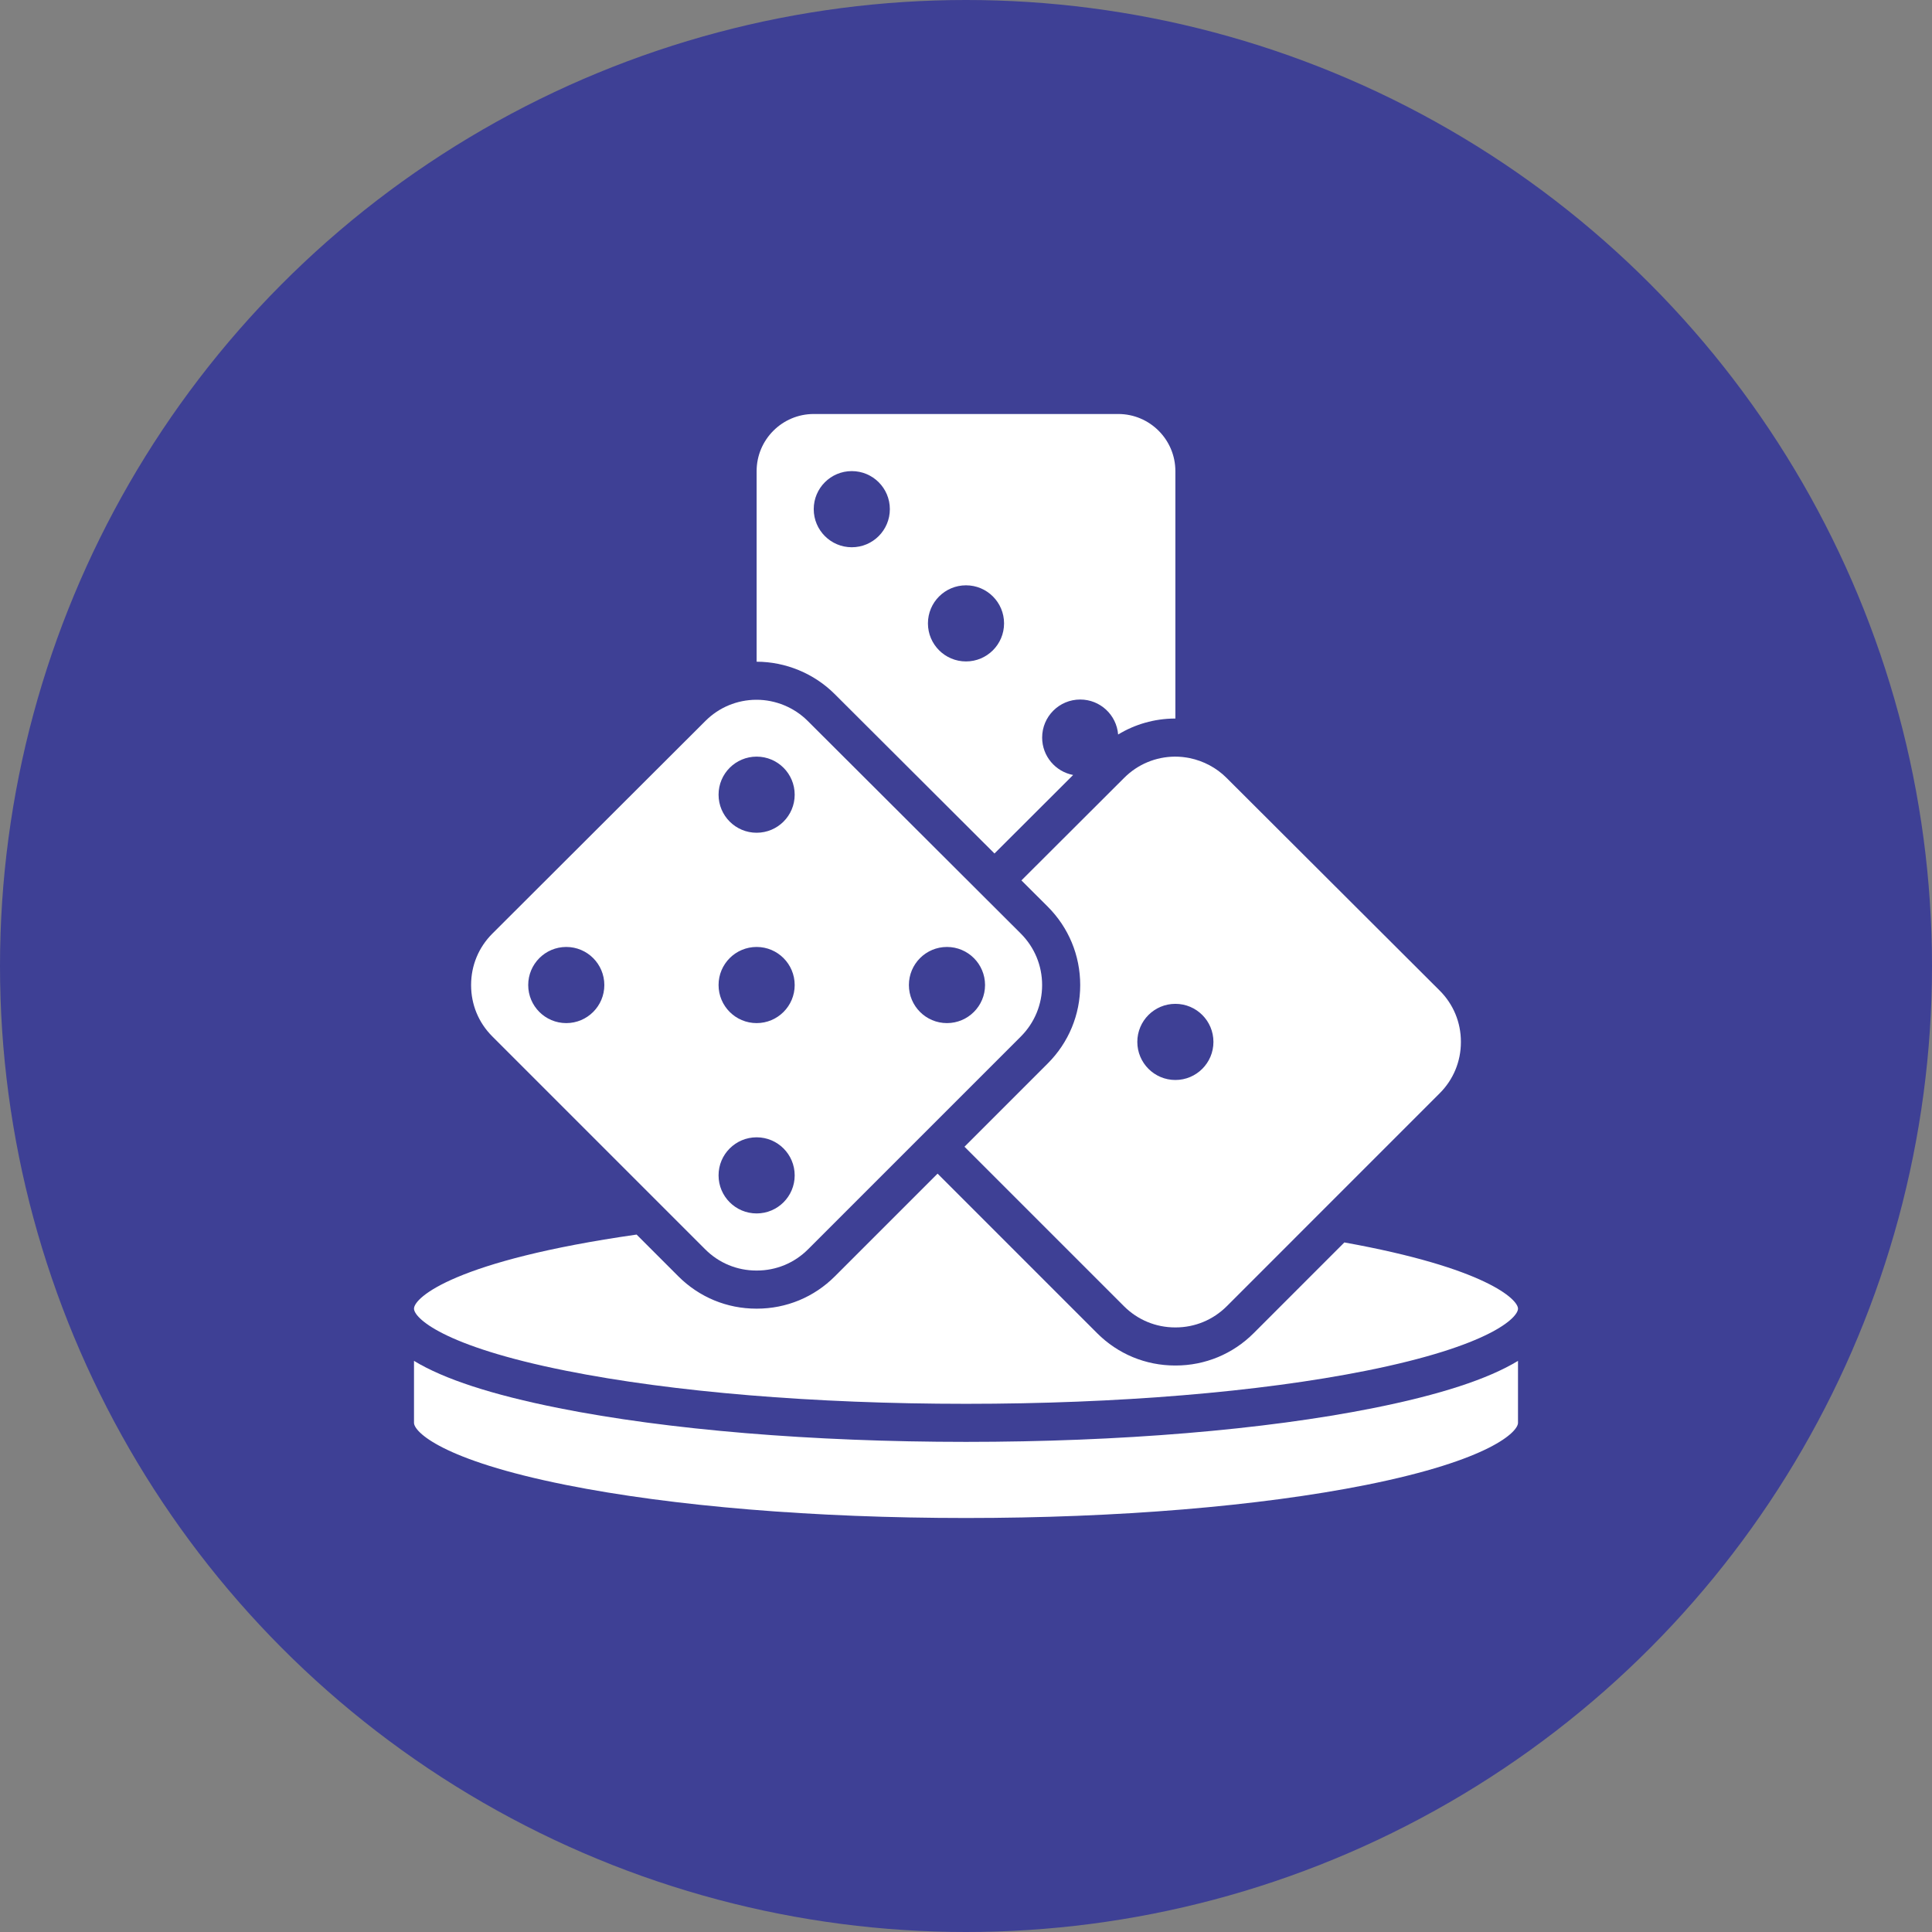
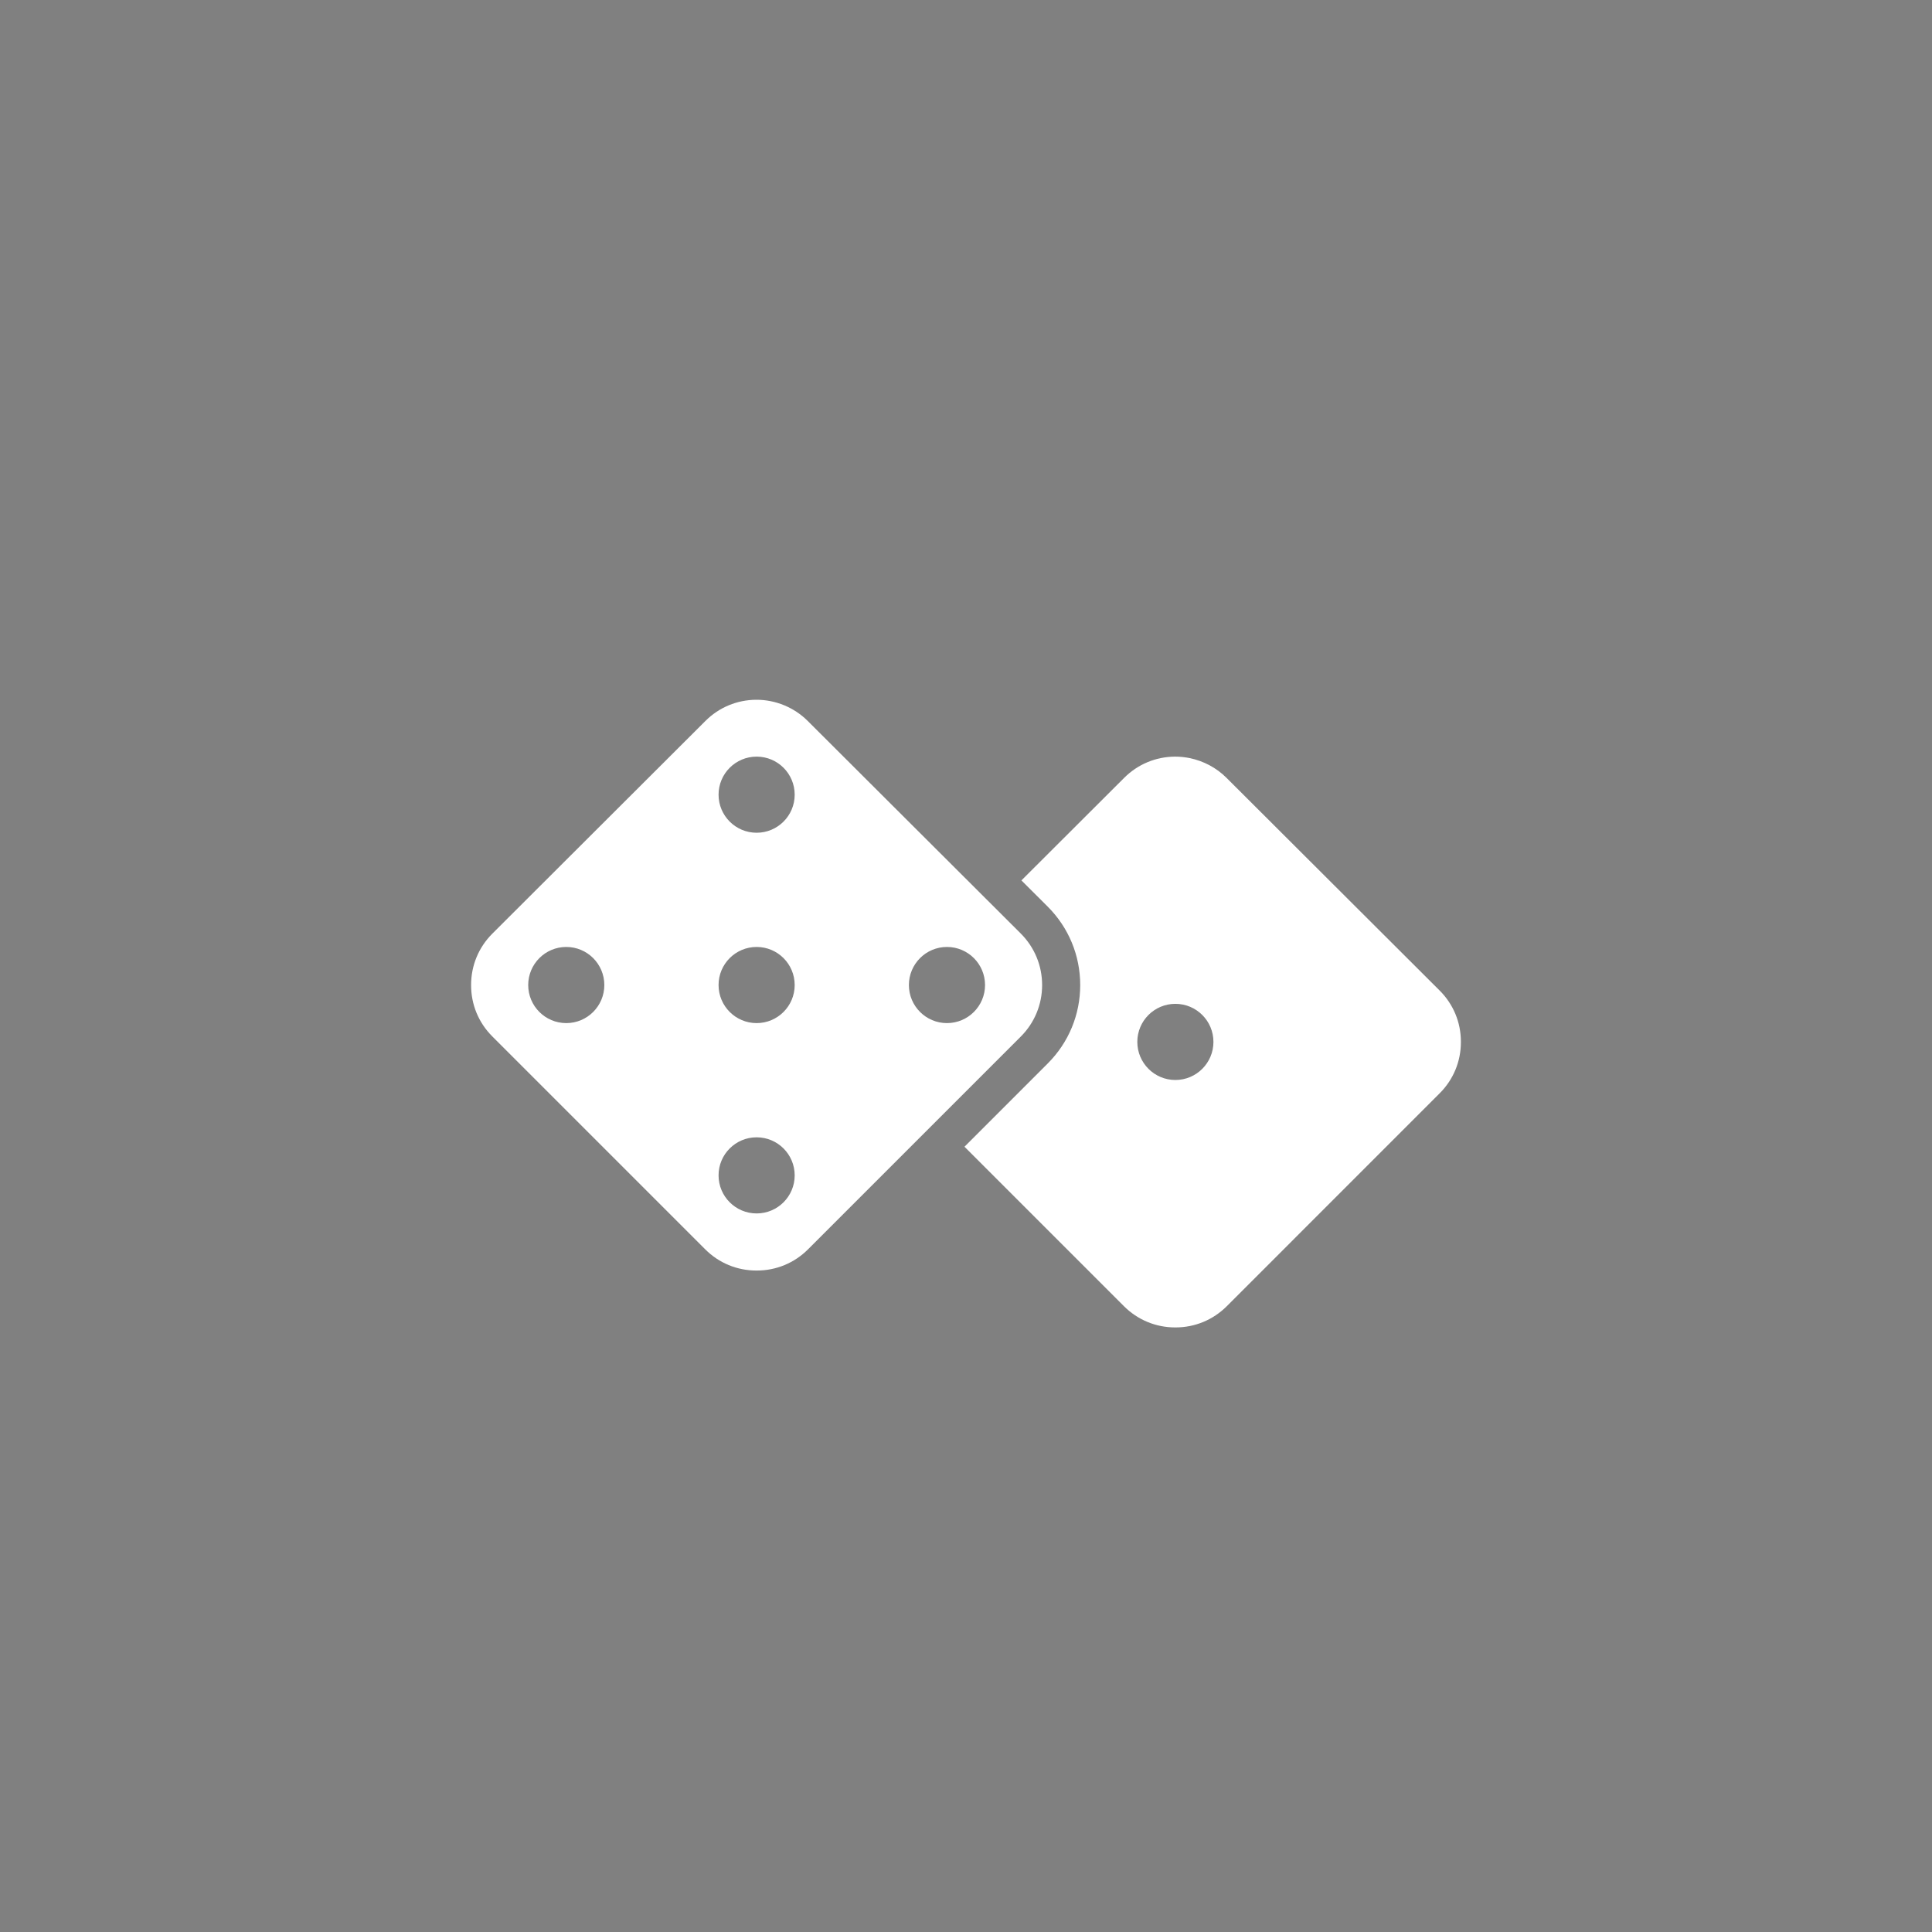
<svg xmlns="http://www.w3.org/2000/svg" width="70" height="70" viewBox="0 0 70 70" fill="none">
  <rect x="0" y="0" width="70" height="70" fill="#808080" stroke="none" />
-   <circle cx="35" cy="35" r="35" fill="#3E4095" />
  <path d="M40.734 28.18L37.008 31.899L37.959 32.847C38.719 33.607 39.138 34.616 39.138 35.691C39.138 36.764 38.72 37.773 37.961 38.532L34.945 41.548L40.725 47.328C41.22 47.822 41.878 48.095 42.578 48.095H42.594C43.294 48.095 43.952 47.822 44.447 47.328L52.163 39.611C52.658 39.117 52.931 38.458 52.931 37.758V37.744C52.931 37.043 52.658 36.384 52.161 35.889L44.436 28.18C44.073 27.817 43.605 27.571 43.107 27.468C43.08 27.463 43.053 27.458 43.026 27.453C43.01 27.45 42.993 27.447 42.976 27.445C42.946 27.44 42.916 27.436 42.886 27.433C42.87 27.431 42.855 27.429 42.839 27.427C42.811 27.424 42.783 27.423 42.755 27.421C42.737 27.419 42.719 27.418 42.701 27.417C42.656 27.415 42.612 27.414 42.568 27.414C41.876 27.419 41.224 27.691 40.734 28.18ZM43.965 37.75C43.965 38.512 43.348 39.13 42.586 39.13C41.825 39.13 41.207 38.512 41.207 37.75C41.207 36.988 41.825 36.371 42.586 36.371C43.348 36.371 43.965 36.988 43.965 37.75Z" fill="white" />
-   <path d="M36.032 30.924L38.882 28.079C38.243 27.959 37.759 27.398 37.759 26.724C37.759 25.962 38.376 25.345 39.138 25.345C39.862 25.345 40.455 25.903 40.512 26.613C41.123 26.241 41.826 26.039 42.559 26.034C42.568 26.034 42.576 26.034 42.584 26.034C42.585 26.034 42.585 26.034 42.586 26.034H42.586V17.069C42.586 15.928 41.658 15 40.517 15H29.483C28.342 15 27.414 15.928 27.414 17.069V23.975C28.462 23.976 29.493 24.4 30.238 25.143L36.032 30.924ZM35 21.207C35.762 21.207 36.379 21.824 36.379 22.586C36.379 23.348 35.762 23.965 35 23.965C34.238 23.965 33.621 23.348 33.621 22.586C33.621 21.824 34.238 21.207 35 21.207ZM29.483 18.448C29.483 17.686 30.1 17.069 30.862 17.069C31.624 17.069 32.241 17.686 32.241 18.448C32.241 19.21 31.624 19.828 30.862 19.828C30.1 19.828 29.483 19.21 29.483 18.448Z" fill="white" />
  <path d="M25.553 45.267C26.047 45.762 26.706 46.034 27.405 46.034H27.422C28.122 46.034 28.78 45.762 29.275 45.267L36.986 37.556C37.484 37.058 37.758 36.395 37.758 35.691C37.758 34.985 37.483 34.322 36.984 33.823L29.263 26.119C28.775 25.632 28.101 25.354 27.412 25.354C27.407 25.354 27.401 25.354 27.396 25.354C26.703 25.358 26.051 25.63 25.561 26.119L17.838 33.828C17.342 34.324 17.069 34.982 17.069 35.683V35.698C17.069 36.398 17.341 37.056 17.836 37.55L25.553 45.267ZM34.31 34.31C35.072 34.31 35.69 34.928 35.69 35.69C35.69 36.451 35.072 37.069 34.31 37.069C33.548 37.069 32.931 36.451 32.931 35.69C32.931 34.928 33.548 34.31 34.31 34.31ZM27.414 27.414C28.176 27.414 28.793 28.031 28.793 28.793C28.793 29.555 28.176 30.172 27.414 30.172C26.652 30.172 26.035 29.555 26.035 28.793C26.035 28.031 26.652 27.414 27.414 27.414ZM27.414 34.31C28.176 34.31 28.793 34.928 28.793 35.69C28.793 36.451 28.176 37.069 27.414 37.069C26.652 37.069 26.035 36.451 26.035 35.69C26.034 34.928 26.652 34.31 27.414 34.31ZM27.414 41.207C28.176 41.207 28.793 41.824 28.793 42.586C28.793 43.348 28.176 43.965 27.414 43.965C26.652 43.965 26.035 43.348 26.035 42.586C26.034 41.824 26.652 41.207 27.414 41.207ZM20.517 34.31C21.279 34.31 21.896 34.928 21.896 35.69C21.896 36.451 21.279 37.069 20.517 37.069C19.755 37.069 19.138 36.451 19.138 35.69C19.138 34.928 19.755 34.31 20.517 34.31Z" fill="white" />
-   <path d="M35 52.242C29.43 52.242 24.186 51.806 20.235 51.016C17.826 50.534 16.088 49.968 15 49.307V51.552C15 51.871 15.989 52.898 20.506 53.802C24.37 54.575 29.518 55 35 55C40.482 55 45.63 54.574 49.495 53.802C54.011 52.898 55 51.871 55 51.552V49.307C53.912 49.968 52.174 50.534 49.765 51.016C45.814 51.806 40.571 52.242 35 52.242Z" fill="white" />
-   <path d="M20.506 49.664C24.37 50.437 29.518 50.863 35 50.863C40.482 50.863 45.63 50.437 49.495 49.664C54.011 48.761 55 47.734 55 47.415C55 47.08 53.832 45.938 48.709 45.016L45.423 48.303C44.667 49.059 43.663 49.475 42.594 49.475H42.578C41.51 49.475 40.505 49.059 39.75 48.303L33.97 42.523L30.25 46.243C29.495 46.999 28.49 47.415 27.422 47.415H27.405C26.337 47.415 25.333 46.999 24.577 46.243L23.065 44.731C16.493 45.671 15 47.012 15 47.415C15 47.734 15.989 48.761 20.506 49.664Z" fill="white" />
</svg>